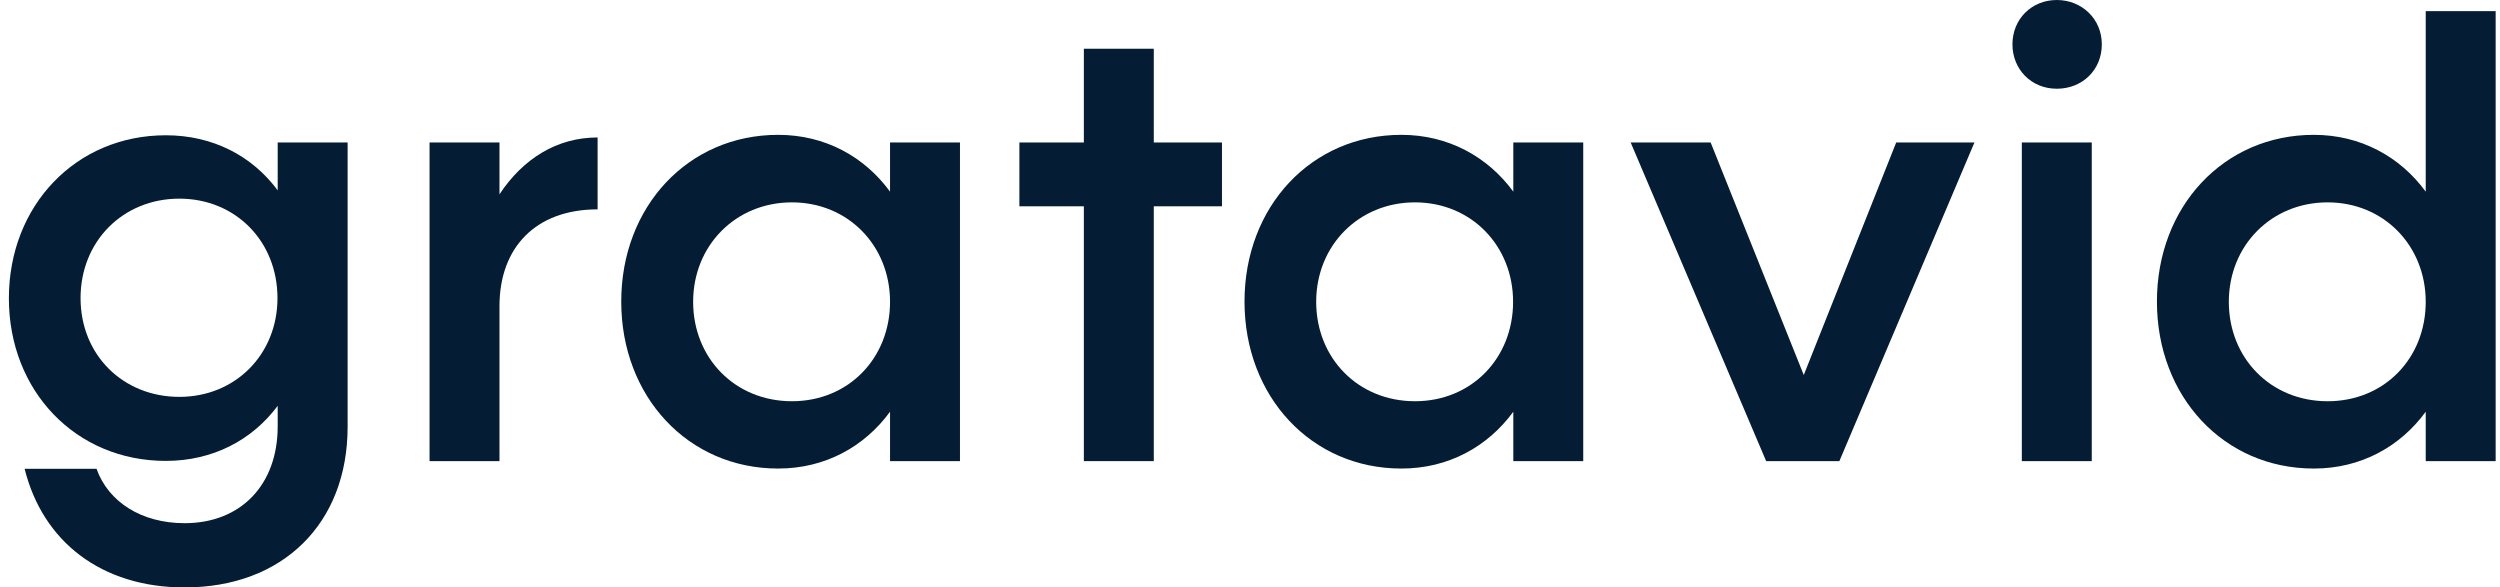
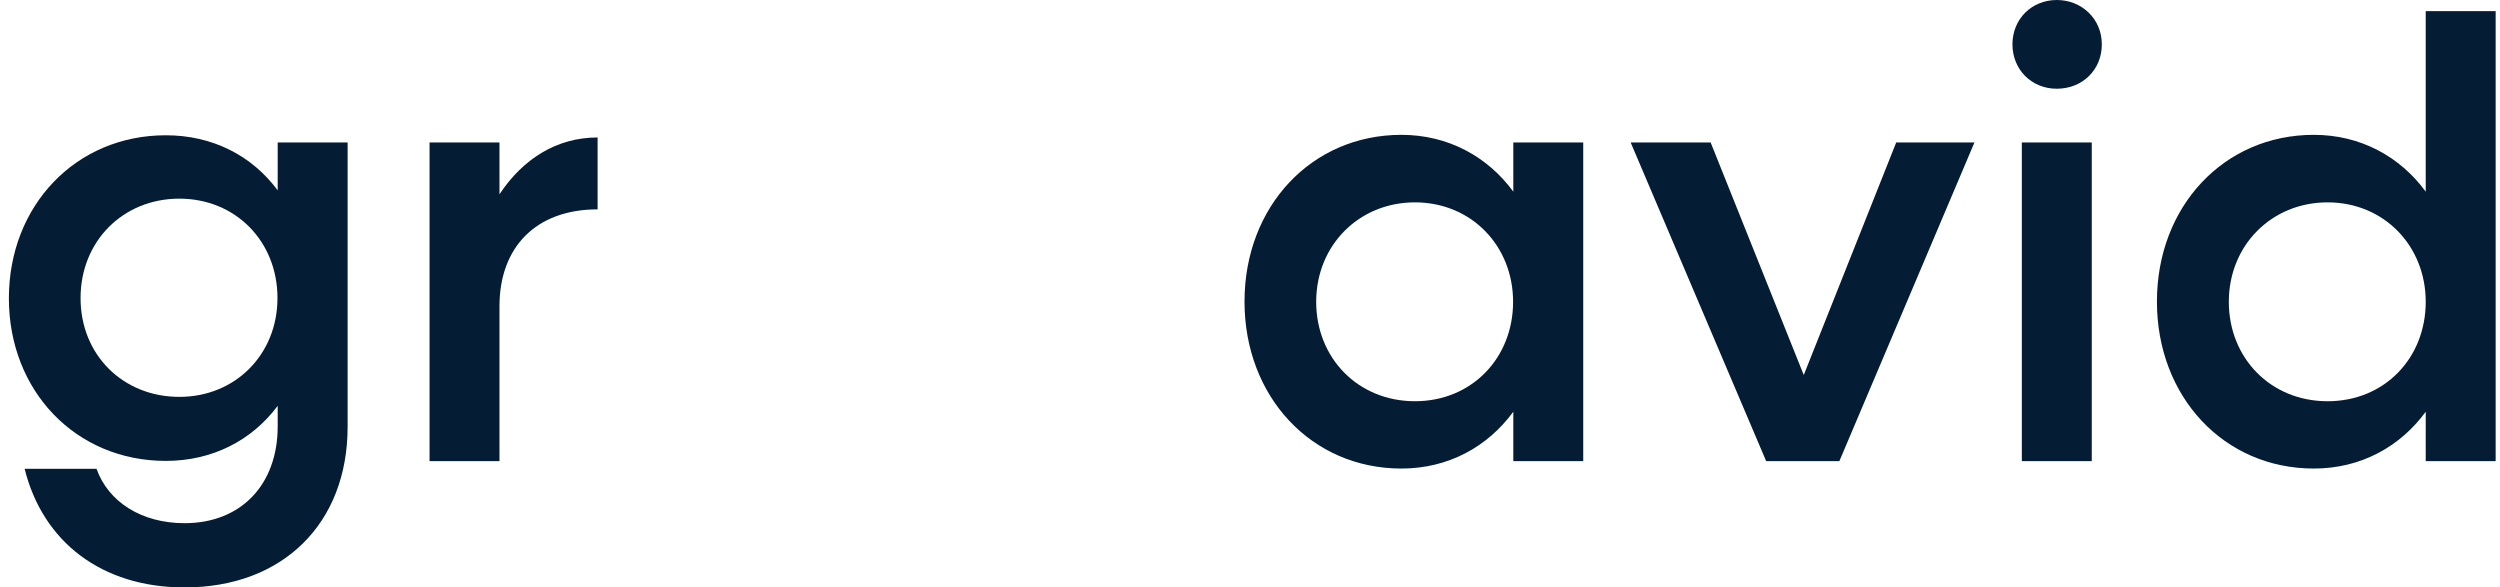
<svg xmlns="http://www.w3.org/2000/svg" width="183" height="43" viewBox="0 0 183 43" fill="none">
  <path d="M25.446 10.43V31.242C25.446 38.329 20.695 43 13.512 43C7.433 43 3.13 39.657 1.802 34.314H7.065C7.929 36.745 10.361 38.297 13.512 38.297C17.623 38.297 20.327 35.498 20.327 31.21V29.707C18.455 32.218 15.576 33.738 12.136 33.738C5.545 33.738 0.65 28.619 0.65 21.836C0.65 15.053 5.545 9.902 12.136 9.902C15.576 9.902 18.455 11.406 20.327 13.934V10.43H25.446ZM20.311 21.82C20.311 17.661 17.239 14.541 13.128 14.541C9.017 14.541 5.897 17.645 5.897 21.82C5.897 25.995 9.017 29.051 13.128 29.051C17.239 29.051 20.311 25.931 20.311 21.82Z" fill="#041D35" />
  <path d="M43.745 10.062V15.325C39.218 15.325 36.562 18.109 36.562 22.412V33.754H31.443V10.43H36.562V14.222C38.29 11.614 40.77 10.062 43.745 10.062Z" fill="#041D35" />
-   <path d="M70.27 10.43V33.754H65.151V30.138C63.279 32.698 60.4 34.298 56.961 34.298C50.37 34.298 45.475 29.035 45.475 22.076C45.475 15.117 50.37 9.87 56.961 9.87C60.4 9.87 63.279 11.47 65.151 14.029V10.43H70.27ZM65.151 22.092C65.151 17.981 62.08 14.813 57.968 14.813C53.857 14.813 50.738 17.965 50.738 22.092C50.738 26.219 53.809 29.37 57.968 29.37C62.127 29.37 65.151 26.203 65.151 22.092Z" fill="#041D35" />
-   <path d="M89.448 15.101H84.457V33.754H79.338V15.101H74.619V10.43H79.338V3.567H84.457V10.43H89.448V15.101Z" fill="#041D35" />
  <path d="M115.893 10.43V33.754H110.774V30.138C108.902 32.698 106.023 34.298 102.584 34.298C95.993 34.298 91.098 29.035 91.098 22.076C91.098 15.117 95.993 9.87 102.584 9.87C106.007 9.87 108.902 11.47 110.774 14.029V10.43H115.893ZM110.758 22.092C110.758 17.981 107.687 14.813 103.575 14.813C99.464 14.813 96.345 17.965 96.345 22.092C96.345 26.219 99.416 29.37 103.575 29.37C107.735 29.37 110.758 26.203 110.758 22.092Z" fill="#041D35" />
  <path d="M144.529 10.43L134.642 33.753H129.283L119.365 10.43H125.22L132.035 27.451L138.802 10.43H144.529Z" fill="#041D35" />
  <path d="M147.311 3.247C147.311 1.376 148.734 0 150.558 0C152.382 0 153.853 1.376 153.853 3.247C153.853 5.119 152.43 6.495 150.558 6.495C148.686 6.495 147.311 5.071 147.311 3.247ZM147.998 10.43H153.117V33.754H147.998V10.43Z" fill="#041D35" />
  <path d="M182.682 0.816V33.754H177.563V30.139C175.691 32.698 172.812 34.298 169.373 34.298C162.782 34.298 157.887 29.035 157.887 22.076C157.887 15.117 162.782 9.87 169.373 9.87C172.796 9.87 175.691 11.47 177.563 14.03V0.816H182.682ZM177.563 22.092C177.563 17.981 174.492 14.813 170.38 14.813C166.269 14.813 163.15 17.965 163.15 22.092C163.15 26.219 166.221 29.371 170.38 29.371C174.54 29.371 177.563 26.219 177.563 22.092Z" fill="#041D35" />
</svg>